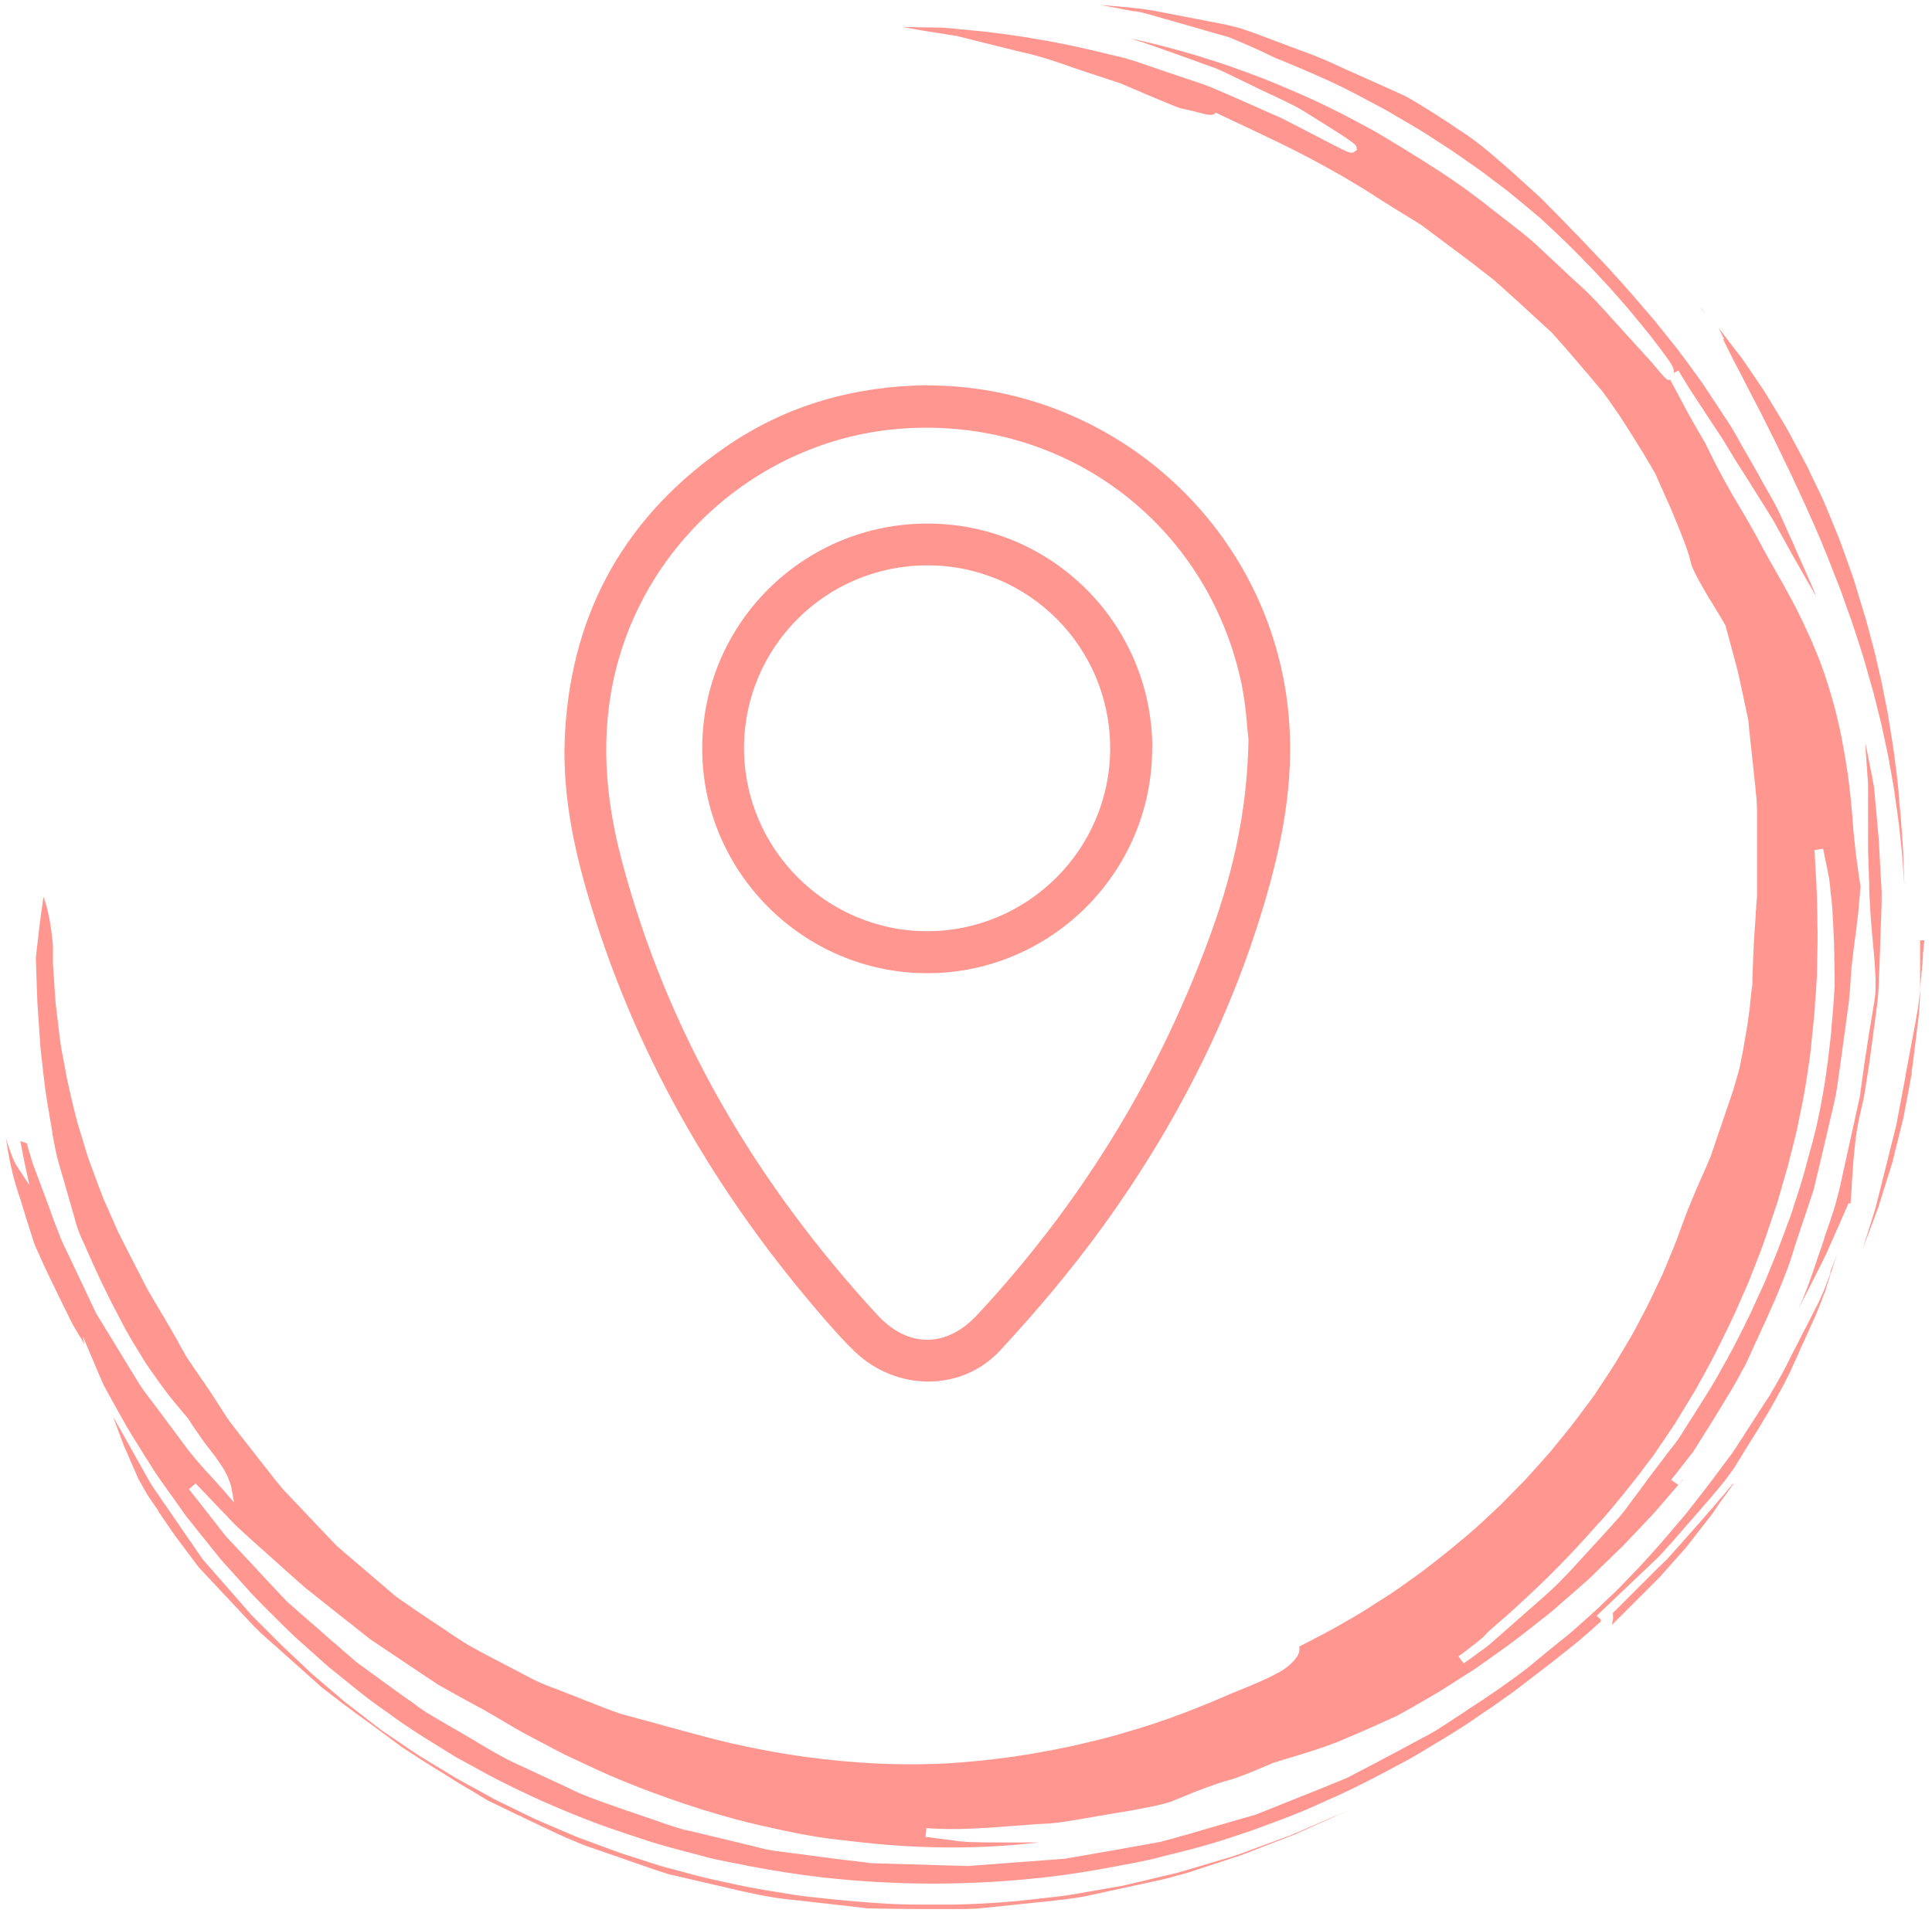
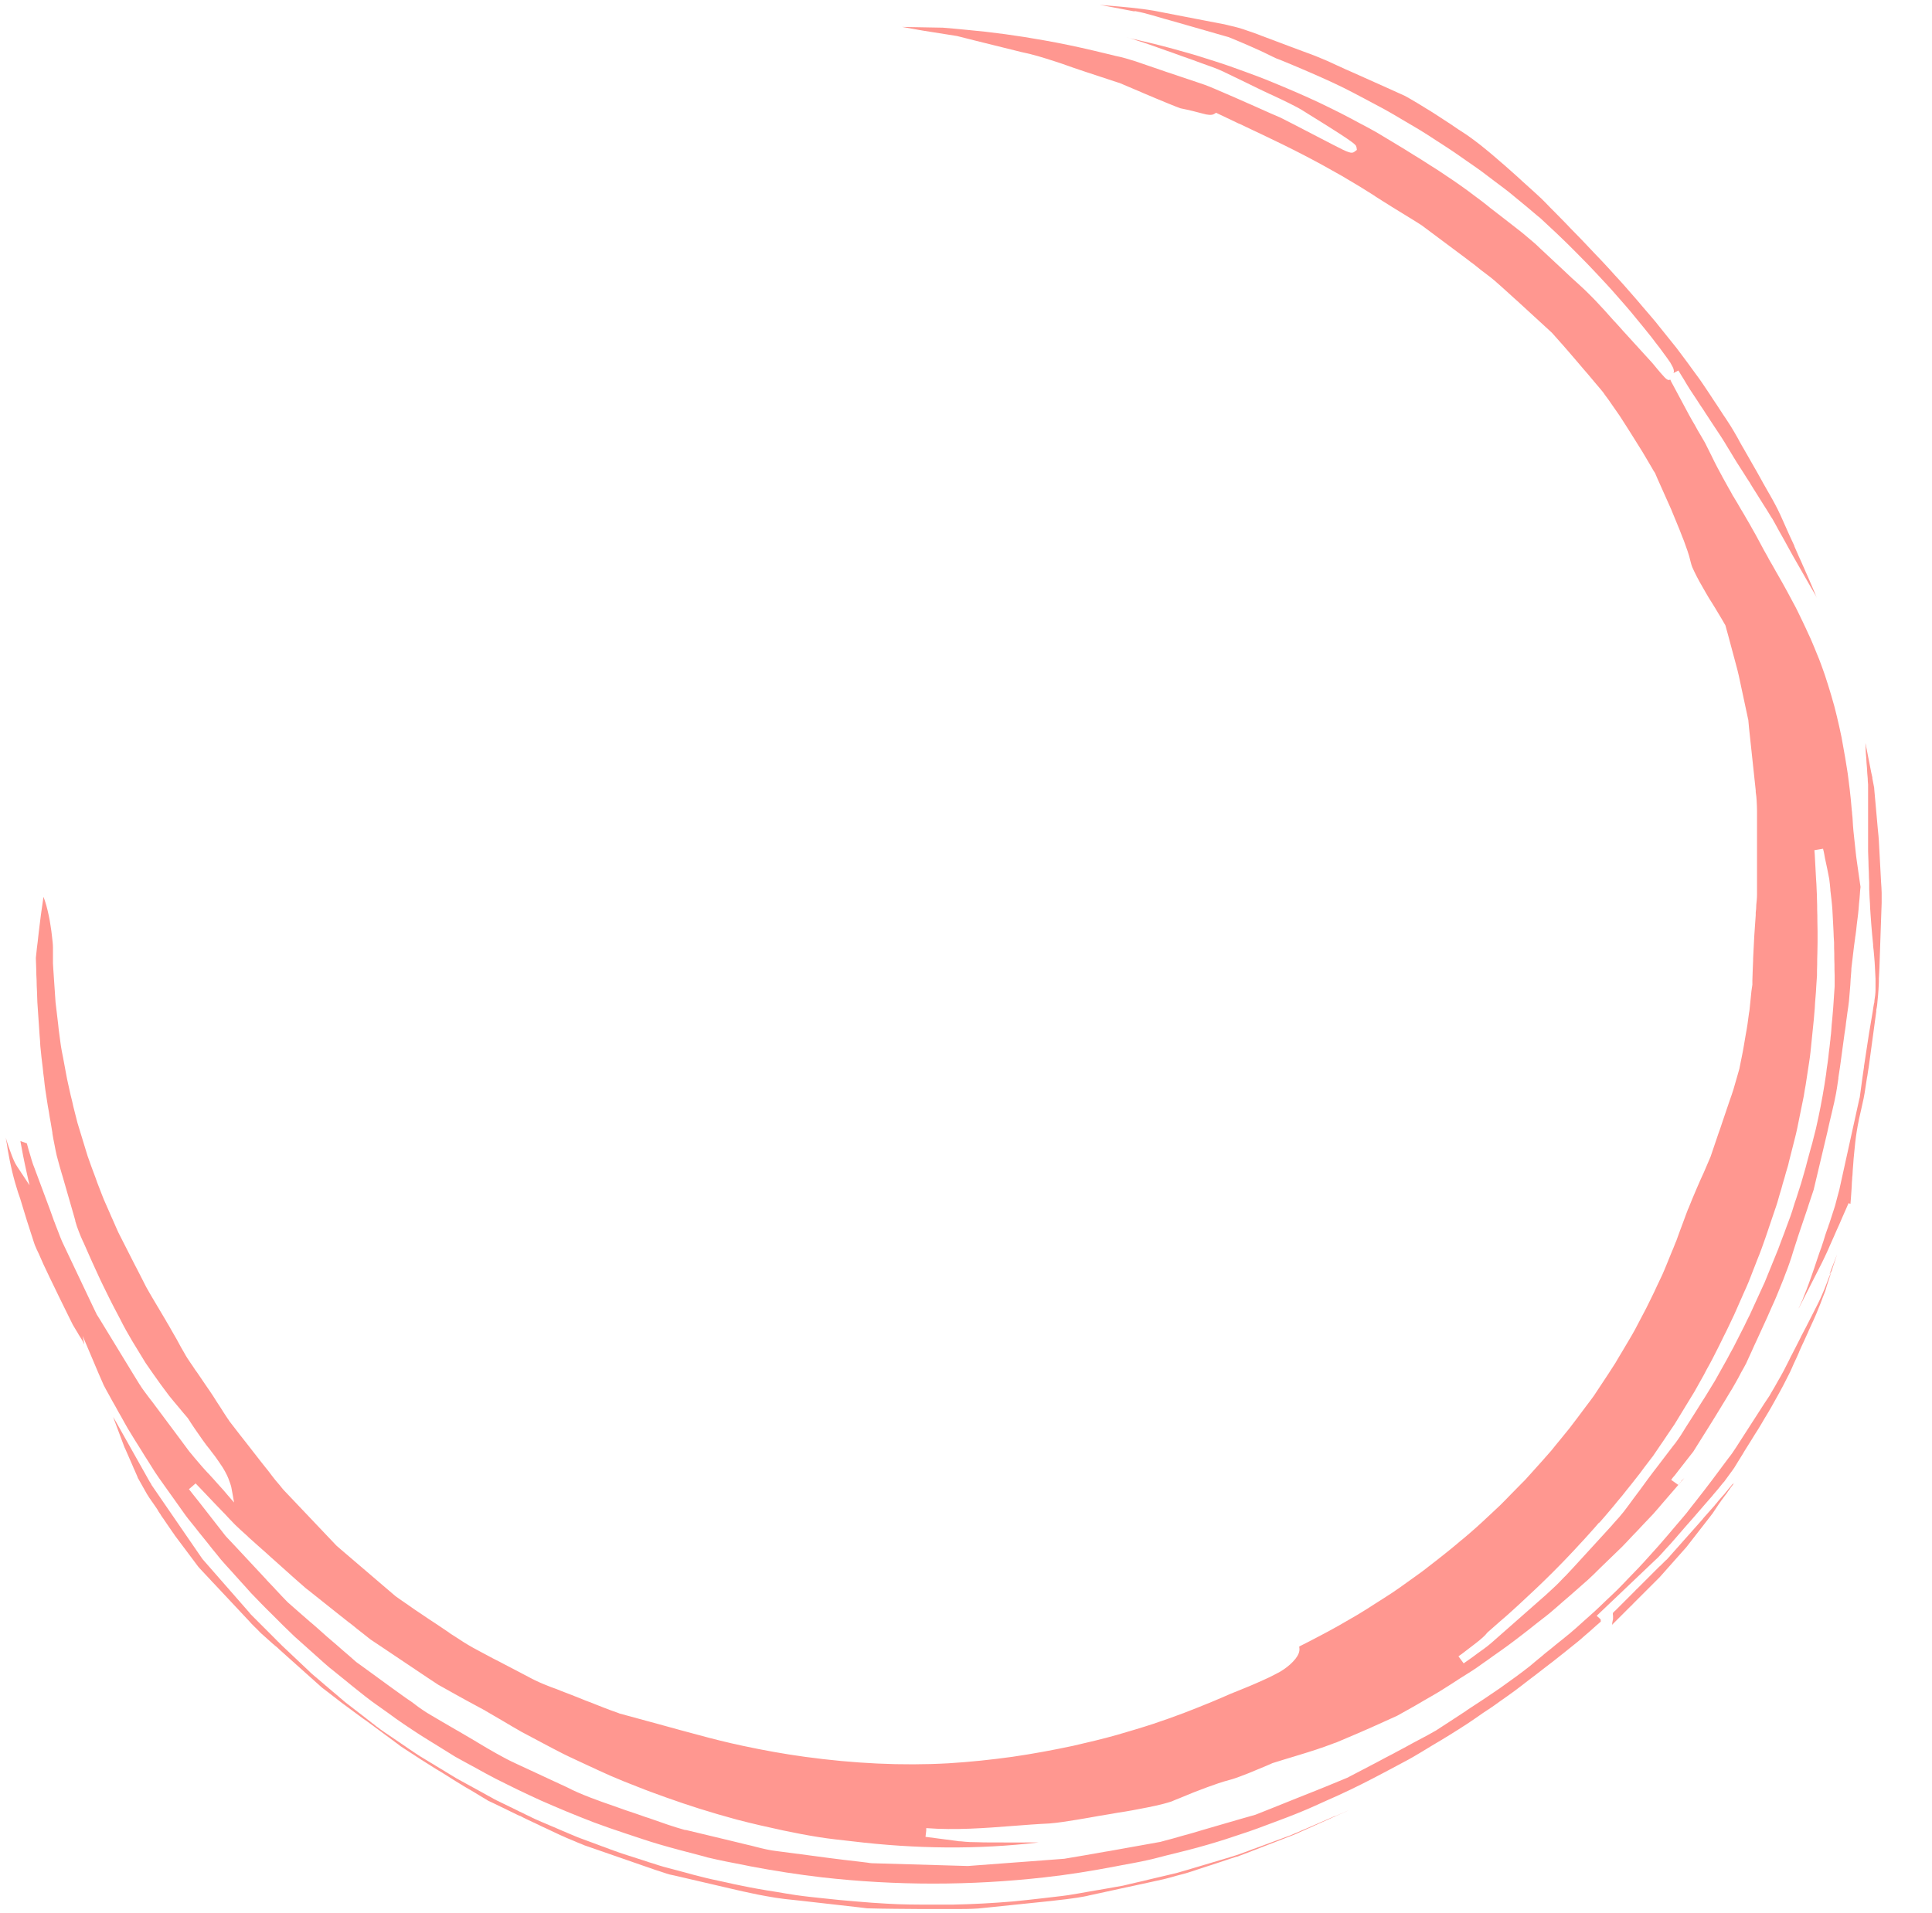
<svg xmlns="http://www.w3.org/2000/svg" id="Capa_4" viewBox="0 0 104 103">
  <defs>
    <style>.cls-1{fill:#ff9790;}</style>
  </defs>
  <g>
    <path class="cls-1" d="m98.6,68.43s-.02.06-.04.09c-.02.05-.04.09-.06.14-.05.12-.1.24-.14.36-.01.03-.02.05-.03.08-.07.19-.15.39-.24.59-.07.16-.14.33-.22.48l-.05.1-.3.59-.3.59-.2.38c-.04.07-.07.13-.1.2-.1.2-.2.39-.3.59-.05.1-.11.21-.16.31-.05.09-.1.19-.14.28-.1.19-.2.39-.3.59-.1.2-.22.39-.33.59-.11.2-.22.39-.34.59-.03.05-.06.11-.09.16l-.28.42-.38.59-.38.59-.38.59-.38.59-.22.33c-.06.09-.13.17-.19.25-.15.2-.29.39-.44.59-.15.2-.29.39-.44.59-.15.2-.3.39-.45.59-.15.2-.31.39-.46.59-.16.19-.31.4-.46.59-.16.2-.33.39-.5.59-.17.2-.33.39-.5.59-.17.2-.34.39-.51.59-.18.2-.35.39-.53.59-.18.2-.36.4-.54.59-.19.2-.38.39-.57.59s-.38.4-.57.59c-.2.2-.41.39-.62.59-.21.2-.41.4-.62.59-.22.2-.44.39-.66.59-.22.2-.44.4-.67.59-.24.2-.48.39-.73.59-.19.16-.39.32-.58.47-.05.04-.1.08-.14.12-.13.11-.26.21-.39.32-.11.09-.21.18-.32.27-.25.2-.51.39-.78.59-.27.2-.55.39-.82.59-.29.2-.58.39-.87.59-.3.2-.6.39-.9.59-.03.02-.06.04-.08.06-.27.18-.54.35-.81.53-.27.17-.53.35-.8.52-.04.02-.08.04-.11.06-.36.21-.72.39-1.09.59-.33.18-.67.37-1,.54-.03.02-.06.03-.09.05-.3.15-.59.31-.89.47l-.23.12-1.13.59-.23.12-1.14.47-.52.21-.93.37-1.47.59-.88.35-.81.23-2.03.59-.57.17c-.19.05-.39.11-.58.16-.31.09-.62.18-.94.26-.06.02-.12.03-.18.05l-2.79.5c-.06.01-.12.02-.19.03-.73.13-1.47.26-2.2.38l-1.98.15-.81.06-2.4.18-5.17-.15c-.08,0-.15-.02-.23-.03-.16-.02-.32-.04-.49-.06-.52-.06-1.05-.12-1.57-.19-.38-.05-.75-.1-1.13-.15l-1.37-.18-.31-.04c-.37-.04-.74-.13-1.1-.22-.19-.05-.38-.1-.57-.14l-.78-.19-2.46-.59h-.05c-.61-.17-1.21-.38-1.8-.59-.1-.04-.2-.07-.3-.1-.37-.13-.74-.26-1.11-.38l-.28-.1-.31-.11c-.44-.15-.89-.31-1.33-.48-.41-.16-.82-.33-1.22-.54l-.11-.05-1.27-.59-1.27-.59-.36-.17c-.27-.13-.53-.28-.79-.42-.34-.19-.68-.39-1.01-.59-.03-.02-.06-.03-.08-.05-.3-.18-.61-.36-.92-.54-.03-.02-.06-.04-.09-.05l-.91-.53-.51-.3c-.16-.09-.31-.19-.46-.29-.15-.1-.3-.21-.44-.32-.12-.09-.24-.18-.37-.26-.03-.02-.07-.05-.1-.07l-.71-.51-.81-.59-.81-.59-.32-.23c-.14-.12-.27-.24-.41-.36-.23-.2-.46-.39-.68-.59-.16-.14-.33-.28-.48-.41-.06-.06-.13-.11-.19-.17-.22-.2-.44-.39-.67-.59-.01-.01-.02-.02-.04-.03l-.63-.55-.58-.51s-.05-.05-.07-.07c-.19-.2-.38-.39-.56-.59-.03-.03-.06-.06-.09-.1-.14-.14-.27-.29-.41-.43l-.05-.06-.55-.59-.55-.59-.55-.59-.5-.53-.05-.06-.46-.59-.46-.59-.46-.59-.39-.49-.07-.09-.11-.14.19-.16.17-.15.44.46.56.59.49.51s.05.05.07.07c.18.2.37.39.56.59.21.2.42.4.64.59.03.02.05.05.08.08.19.17.38.34.57.51.22.19.44.39.66.59.09.08.18.16.27.24.13.12.26.23.39.35.22.2.44.39.66.59.19.16.37.33.56.49l.12.09.74.59.74.59.72.57s.01,0,.02.01c.14.11.28.22.41.33.11.09.22.17.32.25.13.1.26.21.39.31l.42.28.88.59.88.59.88.59.59.39c.11.06.23.13.34.19.35.2.7.39,1.06.59.03.02.06.03.09.05.33.18.65.35.98.53.02,0,.04.02.05.03.32.19.64.37.96.56.34.2.67.4,1.01.59.37.2.74.39,1.11.59.38.2.75.4,1.13.59.42.21.83.39,1.25.59.43.2.86.4,1.29.59.48.21.96.4,1.45.59.52.21,1.05.4,1.58.59.58.21,1.16.4,1.75.59.67.21,1.35.41,2.02.59.84.22,1.68.41,2.52.59.62.13,1.24.25,1.87.35.61.1,1.22.16,1.83.23,3.4.41,6.76.45,10.04.06-.87.01-1.75,0-2.66,0-.2,0-.39,0-.57-.01-.32,0-.64-.01-.97-.05-.07,0-.14,0-.21-.02l-1.69-.22.04-.34v-.13c1.57.12,3.16,0,4.69-.12.65-.05,1.29-.1,1.94-.13.49-.04.98-.12,1.47-.2.22-.04.44-.07.65-.11.39-.07.78-.14,1.17-.2.25-.05.52-.09.78-.13.25-.04.51-.09.77-.14.58-.11,1.16-.22,1.72-.4.16-.07.29-.12.44-.18.52-.22,1.02-.42,1.49-.59.41-.15.81-.29,1.19-.39.2-.05.39-.12.58-.19.32-.12.63-.24.95-.38.16-.07.32-.13.48-.2.11-.05.22-.09.32-.14.41-.13.81-.25,1.21-.37.08-.03.17-.05.26-.08.59-.18,1.19-.37,1.76-.59.07-.03.14-.05.2-.07.43-.18.82-.35,1.2-.51.47-.2.91-.4,1.33-.59.26-.12.51-.23.75-.34.14-.08.28-.16.43-.24.35-.19.69-.39,1.03-.59.33-.19.67-.38,1-.59.31-.19.61-.39.92-.59.31-.2.62-.38.92-.59.13-.09.25-.18.38-.27.15-.1.3-.21.45-.32.28-.19.55-.39.83-.59.26-.19.52-.39.78-.59.25-.19.5-.39.75-.59.25-.2.5-.38.75-.59.23-.19.45-.39.68-.59.23-.19.45-.39.68-.59.22-.2.45-.39.67-.59.21-.19.41-.39.61-.59s.41-.39.61-.59c.2-.2.41-.39.61-.59.19-.19.37-.39.56-.59.19-.19.37-.39.56-.59.18-.2.38-.39.56-.59.17-.19.34-.39.51-.59s.34-.39.51-.59c.17-.2.34-.39.51-.59.05-.06.1-.11.15-.17-.05.05-.11.1-.16.15v.02s-.17.2-.17.2l-.28-.2-.1-.07c.06-.09.13-.18.2-.25l.2-.26.46-.59.33-.42.1-.16.37-.59.37-.59.15-.24c.07-.11.14-.23.21-.34.12-.2.24-.39.36-.59,0,0,0,0,0,0,.12-.19.23-.38.35-.58.12-.19.24-.39.35-.59.11-.19.22-.39.32-.59.09-.16.19-.33.27-.49l.04-.09.27-.59.13-.29c.05-.1.09-.2.14-.3.09-.2.18-.39.27-.59.09-.19.18-.39.27-.59.09-.2.17-.39.26-.59.09-.2.18-.39.26-.59.08-.19.16-.39.24-.59.08-.19.16-.39.23-.59.08-.19.15-.39.22-.59.07-.19.13-.39.19-.59s.13-.39.19-.59c.02-.06.04-.11.05-.16l.14-.42.2-.59.2-.59.05-.16.14-.42.14-.42.04-.17.14-.59.14-.59.14-.59.14-.59.14-.59.1-.45.03-.13.14-.59.04-.18c.04-.13.06-.27.09-.4.04-.19.08-.39.11-.59.03-.18.05-.35.08-.53v-.05s.09-.59.09-.59l.08-.59.08-.59.08-.59.04-.26c.02-.11.03-.22.04-.32.03-.19.05-.39.08-.59.03-.2.06-.39.08-.59.02-.19.03-.39.05-.59.02-.19.03-.39.04-.59.01-.19.04-.39.04-.58,0,0,0,0,0,0,.02-.2.05-.39.07-.59s.05-.4.07-.59c.02-.15.04-.3.06-.44,0-.05.01-.09.02-.14.03-.2.05-.39.07-.59.02-.19.05-.38.07-.56.02-.19.04-.38.05-.56.02-.19.04-.38.05-.56,0-.11.02-.22.03-.33,0-.01,0-.03,0-.04-.01-.07-.02-.13-.03-.2-.03-.19-.05-.38-.08-.56-.03-.19-.05-.38-.08-.56-.03-.19-.05-.38-.07-.56-.02-.19-.04-.38-.06-.56-.02-.19-.04-.38-.06-.56-.02-.2-.03-.38-.04-.56,0-.12-.02-.24-.03-.35,0-.07-.01-.14-.02-.21-.02-.19-.03-.38-.05-.56-.02-.19-.04-.38-.06-.56-.02-.19-.05-.38-.07-.56-.02-.19-.05-.38-.08-.56-.03-.19-.06-.38-.09-.56-.03-.19-.07-.38-.1-.56-.03-.19-.07-.38-.1-.56-.04-.19-.08-.38-.12-.56-.04-.19-.09-.38-.13-.56-.05-.19-.09-.38-.14-.56-.05-.19-.11-.38-.16-.56-.06-.19-.11-.38-.17-.56-.06-.19-.12-.38-.18-.56-.07-.19-.13-.38-.2-.56-.07-.19-.14-.38-.22-.56-.08-.19-.15-.38-.23-.56-.08-.19-.16-.38-.25-.56-.09-.19-.17-.38-.26-.56-.09-.19-.18-.38-.27-.56-.09-.19-.19-.38-.29-.56-.1-.19-.2-.38-.3-.56-.09-.16-.18-.33-.27-.49-.01-.02-.03-.05-.04-.07-.11-.19-.22-.38-.32-.56-.1-.19-.21-.37-.32-.56-.1-.19-.2-.37-.31-.56-.03-.06-.06-.11-.09-.17-.07-.13-.14-.26-.21-.39-.1-.19-.2-.37-.31-.56-.1-.19-.21-.37-.32-.56-.1-.18-.22-.38-.33-.56-.11-.19-.21-.37-.33-.56-.02-.04-.04-.08-.07-.11-.08-.15-.16-.3-.25-.45-.1-.19-.21-.37-.31-.56-.1-.19-.2-.37-.3-.56-.1-.18-.19-.38-.28-.56-.09-.19-.19-.37-.28-.56-.03-.06-.06-.12-.09-.18-.07-.12-.15-.26-.22-.38-.11-.18-.22-.37-.32-.56-.11-.19-.22-.37-.32-.56-.1-.18-.2-.38-.3-.56-.1-.18-.2-.37-.3-.56-.1-.19-.2-.37-.3-.56-.04-.07-.08-.14-.11-.22-.12.06-.2.01-.51-.35-.11-.12-.24-.29-.41-.49l-.06-.07-.51-.56-.51-.56-.51-.56-.02-.02c-.14-.16-.28-.32-.44-.49-.02-.02-.03-.04-.05-.05-.16-.18-.33-.37-.5-.56-.17-.18-.34-.37-.52-.56-.18-.18-.36-.37-.56-.56-.19-.18-.4-.37-.61-.56-.03-.02-.05-.05-.08-.07l-.52-.49-.6-.56-.6-.56-.21-.2c-.13-.12-.28-.24-.42-.36-.22-.19-.45-.38-.69-.56-.12-.09-.24-.19-.36-.28-.12-.09-.24-.19-.36-.28-.19-.15-.38-.29-.57-.44-.05-.04-.11-.08-.15-.12-.23-.19-.48-.38-.73-.56-.25-.19-.5-.38-.76-.56-.27-.19-.54-.38-.82-.56-.28-.19-.56-.38-.86-.56-.29-.19-.59-.38-.89-.56-.3-.19-.61-.38-.91-.56-.31-.19-.61-.37-.93-.56-.08-.05-.16-.09-.24-.14-.26-.15-.52-.28-.78-.42-.35-.19-.71-.38-1.06-.56-.38-.19-.76-.38-1.14-.56-.41-.19-.82-.38-1.24-.56-.44-.19-.89-.38-1.33-.56-.48-.2-.97-.38-1.46-.56-.54-.2-1.08-.39-1.62-.56-.61-.2-1.23-.39-1.86-.56-.73-.21-1.46-.39-2.2-.56-.26-.06-.51-.12-.76-.18l.29.07c.11.03.22.07.33.11.55.17,1.1.37,1.63.56.06.02.12.04.18.06.41.15.82.3,1.23.44.06.02.11.04.16.06.15.05.29.11.44.16.35.12.71.25,1.05.41.01,0,.03.01.04.02l1.14.55.41.2c.26.13.51.25.77.37.09.04.18.09.26.12.32.15.62.29.92.44.29.14.57.29.82.45.07.04.12.08.19.12.35.22.64.4.9.56.37.23.66.42.88.56.55.36.71.49.77.56,0,0,.02.02.02.02l.04.1.02.14-.13.1c-.15.11-.28.08-1.16-.38-.23-.12-.49-.25-.83-.43-.08-.04-.17-.09-.25-.13-.33-.17-.69-.36-1.08-.56-.22-.11-.43-.22-.67-.34-.16-.07-.33-.14-.51-.22-.33-.15-.67-.3-1.03-.46-.08-.03-.15-.07-.23-.1-.42-.19-.84-.37-1.28-.56-.33-.14-.66-.29-1.01-.42l-.41-.14-1.67-.56-.29-.1c-.24-.08-.48-.16-.73-.25-.21-.07-.43-.15-.64-.22-.35-.11-.71-.22-1.07-.29-.38-.1-.77-.18-1.16-.28-.89-.21-1.79-.4-2.7-.56-1.39-.25-2.78-.44-4.12-.56-.44-.04-.89-.09-1.32-.12-.63-.01-1.45-.03-2.19-.04.26.05.56.1.9.16.08.01.15.03.23.04l1.83.29.95.24,2.26.56.24.06c.61.12,1.21.31,1.8.5.22.07.43.14.65.22l.34.12.68.23,1.7.56.13.04.99.42c.08.03.15.06.23.1.52.22.97.41,1.34.56.29.12.54.22.71.28.5.1.92.21,1.18.28,0,0,0,0,0,0,.31.09.5.1.63.03l.05-.03.06-.04.08.04,1.03.49c.05.03.1.05.16.07.4.19.79.38,1.18.56.39.19.77.37,1.16.56.37.18.74.37,1.11.56.35.18.7.37,1.05.56.33.18.66.37,1,.56.31.18.62.37.94.56.2.12.4.25.61.38.09.06.2.12.29.19.29.18.58.37.89.56.29.18.6.37.91.56.23.14.44.27.67.42l.2.15.75.56.75.56.75.56.18.14c.19.13.37.29.55.43.24.19.49.36.72.56.21.18.42.37.63.56.14.13.29.26.43.39l.19.17.61.56.61.56.61.56.03.03.47.53.1.11c.14.16.26.3.39.45.16.19.33.38.48.56.16.19.32.38.48.56.16.19.32.38.47.56.12.14.25.29.36.43.03.04.06.09.09.13.14.18.27.37.4.56.13.19.26.37.39.56.12.19.24.38.36.56.06.1.13.2.19.3.06.09.11.18.17.27.1.16.2.32.3.48l.05.08.15.24c.07.11.13.22.19.32.11.19.22.37.33.56.05.1.11.19.17.28l.12.28.25.56.25.56.25.56.04.1.19.46.23.56.05.13c.06.15.11.29.17.43.07.19.14.38.2.56.06.18.12.37.16.56.01.05.03.1.04.15.03.11.09.25.17.41.08.17.18.36.29.56.1.18.21.37.32.56.11.19.22.38.34.56.04.07.09.14.13.21.07.12.14.24.21.35.13.21.24.4.33.56.02.03.04.06.05.09.05.16.08.32.13.47.05.19.1.38.15.56s.1.37.15.56c.05.19.1.37.15.56.05.19.1.37.14.56.04.19.08.38.12.56.04.19.08.38.12.56.04.19.08.37.12.56.04.19.08.37.12.56,0,.04.02.08.03.13l.04.44.06.56.06.56.06.56.06.56.06.56.06.56v.08c.03.17.04.33.05.48.01.2.02.39.02.56,0,.09,0,.19,0,.28v.28s0,.56,0,.56v.56s0,.56,0,.56v.11s0,.45,0,.45v.05c0,.17,0,.34,0,.51,0,.06,0,.13,0,.19,0,.12,0,.25,0,.37,0,.19,0,.37,0,.56,0,.19-.02.38-.04.56,0,.14-.01.28-.03.42,0,.05,0,.09,0,.14-.01.19-.03.38-.04.56-.01.19-.03.4-.04.59-.01.2-.02.39-.03.59-.01.2-.02.39-.03.59,0,.04,0,.08,0,.11l-.02.47-.02.59v.24s-.05.34-.05.34l-.06.59-.04.39c0,.06-.02.13-.03.2-.03.19-.05.39-.08.59-.03.19-.06.39-.1.59-.03.19-.07.39-.1.59-.03.19-.07.39-.11.59-.04.19-.08.39-.12.59,0,.03-.01.06-.02.09-.04.17-.1.33-.14.49-.06.2-.11.39-.17.59-.06.2-.13.39-.2.59-.06.17-.11.33-.17.5-.01.03-.02.06-.03.09-.07.2-.13.39-.2.59-.03.1-.07.2-.1.3l-.1.28-.2.59-.2.59-.03.09c-.07.17-.14.33-.21.49-.05.11-.1.23-.15.35-.04.08-.07.16-.11.24-.06.14-.13.28-.19.43-.02.05-.05.11-.07.16-.08.19-.16.38-.25.59-.06.14-.11.28-.17.42-.02.05-.04.11-.07.16-.07.19-.15.39-.22.59-.07.19-.14.38-.22.59-.06.16-.11.31-.17.47-.01.04-.03.08-.05.12-.07.2-.16.39-.24.59s-.16.39-.24.59c-.08.2-.16.39-.25.59-.09.2-.19.39-.28.59-.09.2-.18.39-.28.59-.1.2-.19.39-.29.59-.1.2-.21.39-.31.59-.1.2-.21.39-.31.59-.11.2-.22.39-.34.59-.11.2-.24.39-.35.59-.12.19-.23.39-.35.59-.12.2-.26.39-.38.59-.13.2-.26.39-.39.59-.13.19-.26.39-.39.59-.14.2-.29.39-.44.59s-.29.39-.44.59c-.15.2-.3.39-.45.59-.16.2-.32.39-.48.59-.16.19-.32.39-.48.59-.17.2-.35.39-.52.59-.18.2-.35.39-.53.59-.12.13-.24.27-.37.41-.06.06-.12.12-.18.18-.19.2-.39.39-.58.59-.19.19-.38.4-.58.59-.21.2-.42.39-.63.59-.21.2-.42.39-.64.59-.22.2-.45.39-.68.59-.05.04-.1.08-.15.12-.18.15-.36.31-.55.46-.24.2-.49.39-.74.59-.25.2-.51.39-.76.59-.27.2-.54.39-.82.59-.28.2-.55.4-.84.59-.3.2-.61.39-.92.59-.31.2-.62.4-.94.59-.34.2-.68.39-1.02.59-.36.2-.72.4-1.09.59-.34.18-.69.36-1.03.53,0,.02,0,.04,0,.05.03.15,0,.35-.19.59,0,.01-.01.02-.03.04-.15.19-.36.38-.61.55-.13.09-.28.18-.43.25-.22.12-.45.23-.68.33-.5.23-.99.43-1.39.59-.13.05-.25.1-.35.14-.35.16-.7.3-1.05.45-.49.2-.98.4-1.48.59-.55.21-1.1.4-1.66.59-.64.21-1.29.4-1.94.59-.78.22-1.58.41-2.37.59-1.08.23-2.16.43-3.26.59-1.15.16-2.3.28-3.45.35-2.52.14-5.1.01-7.73-.35-1.1-.15-2.21-.35-3.33-.59-.8-.17-1.61-.37-2.41-.59-.32-.09-.64-.17-.97-.26l-1.2-.33-2.06-.56s-.05-.02-.07-.03c-.53-.18-1.04-.39-1.55-.59-.13-.05-.28-.1-.41-.16-.37-.15-.73-.29-1.1-.43,0,0,0,0,0,0-.19-.08-.37-.15-.55-.21-.29-.11-.58-.23-.87-.37-.05-.03-.11-.05-.16-.08l-.97-.51-.52-.27c-.2-.11-.4-.21-.6-.31-.09-.05-.19-.1-.28-.15-.27-.14-.54-.29-.82-.44-.32-.18-.64-.38-.95-.59-.12-.08-.25-.15-.36-.24l-.52-.35-.24-.16c-.22-.14-.42-.28-.63-.42-.29-.19-.58-.39-.86-.59-.2-.14-.4-.27-.59-.41l-.2-.17-.69-.59-.69-.59-.69-.59-.69-.59-.23-.2-.37-.39-.56-.59-.56-.59-.56-.59-.56-.59-.2-.21c-.11-.11-.2-.25-.31-.37-.12-.14-.24-.28-.35-.43-.04-.05-.08-.1-.12-.16-.08-.1-.15-.2-.23-.29-.08-.1-.15-.19-.23-.29-.15-.2-.31-.39-.46-.59-.07-.09-.14-.18-.21-.27-.08-.11-.17-.21-.25-.32-.15-.19-.31-.39-.46-.59-.11-.15-.23-.29-.34-.44-.03-.05-.06-.1-.1-.15-.13-.2-.26-.39-.38-.59-.13-.19-.26-.4-.38-.59-.13-.2-.26-.39-.4-.59-.13-.2-.27-.39-.4-.59-.03-.04-.06-.09-.09-.13-.09-.11-.16-.24-.24-.35-.02-.03-.05-.07-.07-.1-.13-.19-.26-.38-.37-.59-.11-.19-.23-.39-.33-.59-.02-.04-.04-.07-.06-.11-.09-.16-.18-.32-.27-.47-.09-.17-.19-.33-.29-.5-.02-.03-.03-.06-.05-.09-.12-.2-.23-.39-.35-.59,0-.02-.02-.03-.03-.05-.11-.18-.21-.36-.32-.54-.11-.19-.23-.39-.34-.59-.1-.19-.2-.39-.3-.59-.06-.13-.14-.26-.2-.39-.04-.06-.06-.13-.1-.19-.1-.19-.2-.39-.3-.59-.1-.19-.2-.39-.3-.59-.1-.2-.2-.39-.3-.59-.09-.19-.17-.39-.26-.59-.09-.19-.17-.39-.26-.59-.08-.2-.18-.39-.26-.59-.08-.19-.15-.39-.23-.59-.08-.19-.15-.39-.22-.59-.07-.2-.15-.39-.22-.59-.07-.2-.14-.39-.21-.59-.06-.19-.12-.39-.18-.59-.06-.19-.12-.39-.18-.59-.06-.2-.12-.39-.18-.59-.05-.19-.1-.39-.15-.59-.05-.19-.1-.39-.14-.59-.05-.2-.1-.39-.14-.59-.04-.2-.09-.39-.13-.59-.04-.19-.07-.39-.11-.59s-.07-.39-.11-.59-.08-.39-.11-.59c-.03-.19-.05-.39-.08-.59-.03-.19-.05-.39-.07-.59-.02-.2-.05-.39-.07-.59-.02-.2-.05-.39-.07-.59-.02-.19-.02-.39-.04-.59-.01-.19-.03-.39-.04-.59-.01-.2-.03-.39-.04-.59,0-.11-.02-.22-.02-.33v-.02c0-.08,0-.16,0-.24,0-.2,0-.39,0-.59,0-.2-.03-.39-.05-.59-.02-.21-.05-.4-.08-.59-.03-.2-.06-.39-.1-.56-.04-.18-.08-.36-.12-.5,0-.03-.02-.04-.02-.07-.05-.16-.09-.3-.14-.42,0,0,0,0,0,0-.02.14-.04.28-.06.42-.03.18-.05.37-.08.56-.02.18-.05.37-.07.56-.02.19-.05.38-.07.59-.02.19-.04.38-.07.59-.02.18-.04.36-.06.56,0,0,0,.02,0,.03,0,.2.02.39.02.59,0,.2.01.39.02.59,0,.2.01.39.02.59s.01.39.02.59c.01.2.03.39.04.59.01.2.03.39.04.59.01.2.03.39.04.59.02.19.03.39.04.59.02.2.04.39.06.59.02.2.05.39.07.59.02.2.04.39.07.59.02.19.04.39.07.59.03.2.06.39.09.59.03.2.06.39.1.59.03.2.06.39.1.59.03.18.06.37.09.54,0,.01,0,.03,0,.04.03.2.07.39.11.59.04.19.07.39.12.59.05.19.11.39.16.59.04.13.07.25.11.38l.06.2.17.59.17.59.17.59.16.56s0,.02,0,.03c.05.19.12.39.2.59.06.16.13.33.21.5l.04.08.26.59.2.45s.04.09.06.13c.09.2.18.39.27.59.09.2.18.39.28.59.1.2.19.39.29.59.05.1.1.2.15.3.05.1.1.19.15.29.1.2.21.39.31.59.1.2.2.39.31.59.11.2.23.39.34.59.12.2.24.39.36.59.12.19.24.4.36.59.13.2.28.39.41.59.14.2.28.39.42.59.15.2.29.39.44.59.16.2.32.39.49.59.16.19.31.38.47.56,0,0,.01.02.02.02.06.09.12.17.17.26.03.04.05.08.08.12.04.07.1.14.14.21.13.19.26.38.41.59.14.2.29.4.45.59,0,0,0,.01.01.02.16.2.3.39.42.57.15.21.27.4.37.59.12.22.19.41.25.59.02.07.05.14.06.2l.07.38.08.45-.39-.45-.16-.19c-.12-.13-.24-.27-.36-.4-.12-.14-.25-.28-.37-.41-.05-.06-.1-.11-.16-.17-.18-.19-.35-.39-.52-.59-.12-.14-.24-.28-.36-.43-.04-.05-.09-.1-.13-.16-.01-.01-.02-.03-.03-.04l-.4-.54-.44-.59-.44-.59-.44-.59-.03-.04c-.1-.14-.21-.28-.32-.42-.03-.04-.06-.08-.09-.12-.14-.19-.29-.38-.42-.59-.01-.02-.03-.04-.04-.06l-.32-.52-.36-.59-.36-.59-.36-.59-.36-.59-.36-.59-.17-.27-.15-.31-.28-.59-.28-.59-.28-.59-.28-.59-.28-.59-.28-.59-.05-.11c-.07-.16-.13-.32-.19-.48-.05-.14-.11-.27-.16-.41-.02-.06-.04-.12-.07-.18-.04-.1-.07-.21-.11-.31l-.1-.28-.22-.59-.22-.59-.22-.59-.22-.59-.04-.1c-.06-.16-.1-.33-.15-.49-.06-.2-.12-.39-.17-.59,0-.02-.01-.04-.02-.06l-.34-.12c0,.05.02.12.03.18.03.18.07.37.11.59.03.13.05.26.08.39l.04.19.13.59.1.44-.29-.44-.39-.59h0c-.1-.15-.19-.35-.28-.59-.07-.18-.14-.38-.21-.59-.04-.12-.08-.24-.11-.36.02.12.04.24.06.36.03.2.06.39.1.59.04.2.07.39.12.59.04.2.09.39.14.59.05.2.11.39.17.59.05.16.09.31.15.46.01.04.03.08.04.12.06.19.12.39.18.59.06.2.12.39.18.59.06.19.13.39.19.59.06.19.13.39.19.59.02.05.03.09.05.14.06.15.13.3.2.44.09.2.17.39.26.59.09.2.19.39.28.59.04.08.07.16.11.23l.17.35.14.29.14.29.29.59.29.59.16.32c.05.09.11.18.16.27.06.09.11.18.16.27.06.1.13.2.19.3,0,0,0,.01.01.02.03.07.07.14.1.2l-.04-.2-.05-.26.11.26.25.59.25.59.25.59.25.57s0,0,0,.01c.1.2.21.39.32.59.1.2.22.39.33.59s.21.39.33.59c.11.19.21.39.33.59.12.2.24.39.36.59.12.2.25.39.37.59.12.2.24.39.37.59s.24.39.37.59c.13.2.27.39.41.59.14.2.28.39.42.59.14.2.28.39.42.59.14.19.27.39.42.59.08.11.17.22.26.33.07.09.14.17.21.26.15.2.31.39.47.59.16.19.31.39.47.59.16.19.32.39.48.59.17.2.35.39.53.59s.35.39.53.59c.18.19.35.39.53.59.19.2.38.39.57.59.19.2.39.39.59.59.2.2.39.39.59.59.2.2.41.39.61.59.22.2.44.39.66.59.22.2.44.39.66.59.17.15.34.31.51.45.05.05.11.09.16.13.24.2.49.39.73.59.24.2.48.39.73.59.25.2.5.4.76.59.27.2.56.39.83.59s.55.4.83.59c.29.2.59.39.89.59.31.2.63.39.95.59.32.19.63.4.95.59.35.2.72.39,1.08.59.36.2.72.4,1.09.59.39.2.79.39,1.19.59.42.2.84.4,1.26.59.46.2.92.4,1.38.59.49.2.98.4,1.48.59.56.21,1.12.4,1.69.59.61.2,1.21.41,1.83.59.72.21,1.45.4,2.18.59.13.03.26.07.4.11.67.16,1.35.29,2.03.42.1.02.19.04.29.06,1.27.24,2.55.44,3.84.59,3.97.45,8,.45,11.98,0,1.28-.14,2.56-.35,3.82-.59.1-.02.21-.04.31-.06.48-.09.95-.17,1.43-.28.34-.07.67-.17,1-.25.75-.18,1.51-.37,2.26-.59.62-.18,1.24-.38,1.85-.59.55-.18,1.09-.38,1.64-.59.51-.19,1.02-.38,1.52-.59.45-.18.89-.39,1.34-.59.43-.19.86-.38,1.29-.59.4-.19.79-.39,1.18-.59.37-.19.74-.39,1.12-.59.36-.2.73-.38,1.09-.59.33-.19.65-.39.98-.59s.65-.38.98-.59c.31-.19.62-.39.93-.59.29-.19.57-.39.86-.59.29-.19.58-.38.86-.59.28-.19.55-.39.83-.59.26-.19.51-.39.77-.59.26-.19.51-.39.77-.59.12-.09.23-.18.35-.27.12-.09.24-.18.36-.28.02-.01.04-.03.05-.04.25-.19.49-.39.74-.59.24-.19.48-.38.71-.59.23-.19.45-.39.67-.59.08-.07.16-.13.23-.2,0-.07,0-.12-.03-.14l-.19-.17.07-.07.62-.59.62-.59.62-.59.62-.59.62-.59.14-.13c.14-.15.28-.3.41-.45.18-.19.36-.39.53-.59.17-.2.34-.39.51-.59.15-.17.3-.34.45-.51.02-.02.04-.05.06-.07.17-.2.34-.39.51-.59.11-.13.23-.26.34-.39.06-.06.11-.13.16-.19.17-.19.33-.39.49-.59.03-.04.06-.07.09-.1.12-.16.23-.32.35-.48.07-.09.13-.18.2-.28l.19-.31.26-.42c.03-.06.07-.11.1-.17.12-.19.24-.39.37-.59.12-.2.24-.39.37-.59.12-.19.23-.39.35-.59s.24-.39.35-.59c.11-.19.22-.39.33-.59.11-.19.21-.39.32-.59.1-.19.2-.39.3-.59.1-.19.18-.39.27-.59.09-.2.19-.39.27-.59,0,0,0,0,0-.01.08-.19.17-.38.26-.57.06-.14.13-.28.19-.42.03-.05.05-.11.07-.16.09-.19.18-.39.27-.59.09-.19.17-.39.25-.59.08-.19.16-.39.23-.59.04-.11.09-.22.13-.33.03-.09.06-.17.08-.26.02-.06.04-.13.06-.19.04-.13.09-.26.13-.4.06-.2.13-.39.19-.59.06-.19.13-.38.19-.57l-.22.57-.19.49Zm-12.51,13.56c.17-.2.35-.39.51-.59.17-.2.33-.39.49-.59.17-.2.33-.39.48-.59.16-.2.32-.39.47-.59.16-.2.31-.39.45-.59.15-.2.31-.4.45-.59,0,0,.01-.02.02-.02.13-.18.25-.38.38-.56.13-.19.27-.39.4-.59.13-.2.27-.39.4-.59.12-.19.24-.39.36-.59.12-.19.24-.39.36-.59.12-.2.24-.39.36-.59.11-.19.22-.39.33-.59.11-.19.22-.39.32-.59.11-.2.22-.39.32-.59.1-.19.2-.39.3-.59.1-.19.19-.39.29-.59.1-.2.2-.39.29-.59.09-.2.19-.39.28-.59.09-.19.17-.39.26-.59.09-.19.17-.39.26-.59s.18-.39.26-.59c.08-.19.15-.39.23-.59.08-.19.15-.39.23-.59.08-.2.16-.39.23-.59.07-.19.14-.39.21-.59.07-.19.13-.39.2-.59s.13-.39.2-.59c.06-.2.14-.39.2-.59.02-.05.03-.11.05-.16.04-.14.08-.28.12-.42.06-.19.12-.39.17-.59.06-.2.12-.39.17-.59.03-.1.06-.2.09-.3.03-.09.05-.19.07-.28.05-.19.1-.39.15-.59.05-.19.1-.39.15-.59.05-.2.1-.39.14-.59.04-.19.08-.39.12-.59.04-.19.08-.39.12-.59.04-.2.08-.39.12-.59.03-.19.06-.39.1-.59.03-.19.06-.39.09-.59.03-.2.06-.39.09-.59.03-.2.06-.39.08-.59.02-.19.04-.39.06-.59.02-.19.04-.39.06-.59.02-.2.04-.39.06-.59.02-.19.03-.39.05-.59.01-.19.02-.39.04-.59s.03-.39.04-.59c.01-.2.03-.39.04-.59,0-.19,0-.39.01-.59,0-.19,0-.39.01-.59s0-.39.01-.59c0-.2,0-.39,0-.59,0-.19-.01-.39-.01-.59,0-.19,0-.38-.01-.56,0-.19,0-.37-.01-.56,0-.19-.01-.37-.02-.56,0-.19-.02-.38-.03-.56-.01-.19-.02-.38-.03-.56-.01-.19-.02-.37-.03-.56-.01-.14-.01-.29-.03-.43l.11-.02.36-.06s0,.04.01.06c.04.14.06.3.09.45.04.19.08.37.12.56.03.19.08.37.11.56.03.18.04.38.06.56,0,.04,0,.09.01.13.02.14.03.28.05.43.02.19.04.37.05.56.01.18.02.38.03.56.01.19.02.39.03.59,0,.2.02.38.03.59,0,.19,0,.39.01.59,0,.19,0,.39.01.59,0,.2,0,.38.01.59,0,.04,0,.07,0,.11v.3c0,.06,0,.12,0,.18-.01.19-.03.39-.04.59-.01.19-.03.39-.04.59-.02.19-.03.39-.05.59-.02.19-.04.39-.05.59-.01.13-.02.26-.04.39,0,.07-.01.13-.02.2-.02.19-.04.39-.07.59-.02.2-.04.39-.07.59-.03.19-.06.39-.08.59-.03.19-.06.39-.09.59-.03.19-.07.39-.1.59-.04.19-.07.39-.11.59-.04.19-.08.39-.12.59-.04.19-.09.39-.13.59-.05.19-.1.39-.15.59-.03.11-.05.23-.09.34-.02.08-.05.16-.07.25-.05.2-.11.39-.16.59-.05.2-.1.39-.16.59s-.11.39-.17.59c-.06.2-.13.39-.19.59-.04.14-.09.28-.14.42-.02.05-.03.11-.05.16-.06.2-.12.39-.19.59-.07.2-.15.39-.22.59s-.14.39-.22.59-.14.39-.22.59c-.08.2-.16.39-.24.59-.08.2-.16.39-.24.59-.08.2-.16.39-.24.59-.09.2-.18.39-.27.59-.09.2-.18.39-.27.59-.09.19-.18.39-.27.59-.1.2-.2.39-.29.59-.1.2-.2.39-.3.59s-.2.39-.3.59c-.11.2-.22.39-.32.59-.11.2-.22.39-.33.59s-.22.39-.33.59c-.12.2-.24.39-.36.59-.12.2-.24.39-.37.59s-.24.39-.37.59c-.03.05-.06.09-.09.14l-.12.19c-.05.08-.11.17-.16.25-.03.05-.06.09-.09.14-.09.14-.18.29-.28.45-.09.14-.19.28-.3.43l-.12.15-.45.59-.45.59-.17.22-.27.36-.43.59-.36.48s-.05.07-.08.11c-.15.2-.29.4-.44.59-.16.2-.33.4-.51.59-.04.04-.08.09-.12.14l-.41.45-.54.59-.54.59-.54.59-.41.44c-.04.05-.09.09-.14.14-.19.2-.38.4-.59.59-.13.12-.27.25-.4.37l-.25.22-.67.59-.67.59-.67.59-.67.59h0c-.25.22-.52.4-.78.59-.07.05-.13.1-.2.15-.08.06-.16.11-.24.17-.09.06-.18.13-.27.19l-.28-.38h0s0,0,0,0l.14-.1.03-.02h0c.28-.21.54-.41.77-.59.28-.22.5-.41.6-.55l.04-.04h0c.23-.2.44-.39.67-.59.23-.2.46-.39.67-.59.22-.2.43-.39.64-.59.21-.2.42-.39.63-.59.21-.2.41-.39.61-.59.2-.2.4-.39.59-.59.19-.2.39-.39.57-.59.19-.2.37-.39.55-.59.18-.2.37-.39.54-.59.18-.2.35-.39.52-.59Z" />
    <path class="cls-1" d="m100.51,57.99c.02-.11.03-.22.05-.33l.04-.25.08-.59.08-.59.08-.59.08-.59.08-.59v-.08c.04-.17.06-.34.07-.51.02-.2.04-.39.05-.59,0-.13.02-.27.02-.39v-.19s.03-.59.03-.59l.02-.59.02-.59.02-.59.02-.59.02-.56.02-.56v-.32c0-.08,0-.16,0-.24,0-.19-.02-.37-.03-.56s-.02-.37-.03-.56c-.01-.19-.02-.38-.03-.56-.01-.19-.02-.38-.03-.56-.01-.19-.02-.38-.03-.56-.01-.19-.03-.37-.05-.56s-.03-.37-.05-.56c-.02-.19-.03-.38-.05-.56-.02-.19-.03-.38-.05-.56-.02-.18-.03-.38-.05-.56,0-.01,0-.03,0-.04l-.1-.52v-.05c-.04-.18-.08-.34-.11-.52-.04-.19-.07-.38-.11-.56-.04-.19-.07-.38-.11-.56-.01-.07-.03-.14-.04-.21,0,.07,0,.14.01.21,0,.05,0,.1,0,.15,0,.14.02.28.03.42.01.19.02.38.04.56.01.19.02.38.04.56,0,.11.01.22.02.32,0,.08,0,.16,0,.24,0,.19,0,.38,0,.56,0,.19,0,.38,0,.56,0,.16,0,.32,0,.48,0,.03,0,.06,0,.08,0,.19,0,.38,0,.56,0,.19,0,.37,0,.56,0,.19,0,.37,0,.56,0,.19.02.38.02.56,0,.19.01.37.02.56,0,.19.01.37.02.56,0,.07,0,.15,0,.22,0,.1,0,.23.01.34,0,.17.02.36.03.56,0,.18.02.36.03.56.01.18.03.37.04.56.02.19.03.39.05.59.02.17.03.33.05.51v.08s.03.25.03.25c.01.11.02.22.03.34.02.2.03.39.04.59.01.2.02.39.03.59,0,.2,0,.39,0,.59,0,.2-.03.4-.06.59,0,.05,0,.1-.02.14-.03.15-.05.3-.07.44-.03.19-.07.39-.1.59-.03.2-.07.39-.1.59-.03.19-.06.39-.09.59-.03.19-.06.39-.09.59-.03.2-.06.38-.09.59,0,.01,0,.02,0,.03l-.08.55-.08.59-.07.51-.02.07-.13.59-.13.59-.13.59-.13.59-.13.59-.13.59-.13.59-.13.59h0c-.04.21-.1.39-.15.59-.04.14-.07.28-.11.42-.02.05-.03.11-.05.16-.06.2-.13.39-.19.59-.02.06-.04.12-.06.18-.01.04-.02.08-.04.11-.03.1-.06.2-.1.29-.07.19-.13.39-.19.59-.01.04-.03.08-.04.12-.05.16-.1.31-.16.46-.05.16-.11.31-.16.47-.01.04-.03.08-.04.12-.06.19-.13.39-.2.59-.07.2-.14.39-.21.59-.07.2-.15.39-.23.59-.03.06-.05.13-.07.19-.06.13-.12.27-.18.4-.02.04-.04.08-.05.12.02-.04.04-.08.06-.12.1-.19.2-.39.3-.59.1-.19.2-.39.3-.59s.2-.39.3-.59c.1-.2.2-.39.3-.59.09-.19.19-.39.28-.59.05-.1.09-.21.14-.32.04-.09.08-.18.12-.27.09-.19.17-.39.26-.59s.18-.39.26-.59c.08-.2.18-.39.26-.59.02-.05.05-.11.07-.16.01-.03.03-.06.04-.09l.1.04c.01-.12.02-.25.03-.37.01-.19.03-.38.04-.59,0-.12.01-.23.02-.35,0-.08.01-.16.02-.24.01-.19.02-.39.04-.59.01-.19.03-.39.05-.59.02-.2.04-.39.06-.59.02-.2.05-.39.08-.59.03-.2.07-.4.11-.59,0,0,0-.01,0-.02.05-.19.08-.38.13-.57.04-.19.09-.39.13-.59.04-.19.07-.39.1-.59.03-.19.06-.39.09-.59Z" />
-     <path class="cls-1" d="m92.75,18.26c.09.19.18.37.28.56.09.19.18.37.28.56.09.18.19.38.29.56s.19.37.29.56c.09.18.18.35.27.53,0,.01.01.02.02.03.09.18.19.38.29.56.09.19.19.37.29.56.09.18.19.37.28.56.09.19.19.37.28.56.09.19.19.37.28.56.09.18.18.38.27.56.09.19.18.37.27.56.09.19.18.37.27.56.09.18.18.38.26.56.09.19.18.37.26.56.09.19.17.37.26.56.08.19.17.37.25.56.08.19.17.37.25.56.08.19.16.38.24.56.08.19.16.37.23.56.08.19.16.37.23.56.08.19.15.38.22.56.07.19.14.37.22.56.07.19.15.37.22.56.07.19.14.37.2.56.07.19.13.38.2.56.07.19.13.37.2.56.04.12.08.23.12.35.02.07.04.14.07.21.06.19.12.38.18.56.06.19.12.37.18.56.06.19.12.37.17.56.06.19.11.38.16.56.05.19.11.37.16.56.05.19.11.37.16.56.05.19.09.38.14.56.05.19.09.37.14.56.05.19.09.37.14.56.04.19.08.38.12.56s.08.38.12.56c.04.19.08.37.12.56.04.19.07.38.1.56.03.19.07.38.1.56.03.19.07.38.1.56.03.19.06.38.08.56.03.19.06.38.08.56.03.19.06.38.08.56.02.19.05.38.07.56.02.19.04.38.06.56.02.19.04.38.06.56.02.19.04.38.05.56.02.19.03.38.04.56.01.19.03.38.04.56,0,.09.02.19.02.28,0-.1,0-.19-.01-.28,0-.19-.01-.38-.02-.56,0-.19-.01-.38-.02-.56,0-.19-.01-.38-.02-.56-.01-.19-.03-.37-.04-.56s-.02-.38-.04-.56-.02-.38-.04-.56c-.02-.19-.04-.38-.05-.56-.02-.19-.04-.38-.05-.56s-.03-.38-.05-.56c-.02-.19-.04-.38-.06-.56-.02-.19-.05-.38-.07-.56-.02-.19-.05-.38-.07-.56-.03-.19-.05-.38-.08-.56-.03-.19-.06-.38-.09-.56-.03-.19-.06-.38-.09-.56-.03-.19-.06-.38-.09-.56-.03-.19-.07-.37-.11-.56-.04-.19-.07-.38-.11-.56-.04-.19-.07-.38-.11-.56-.04-.19-.09-.37-.13-.56-.04-.19-.09-.38-.13-.56-.04-.19-.08-.38-.13-.56-.05-.19-.1-.37-.15-.56-.05-.19-.1-.38-.15-.56-.05-.19-.1-.38-.15-.56,0,0,0,0,0,0-.05-.19-.12-.37-.17-.56-.06-.19-.11-.38-.17-.56-.06-.19-.11-.38-.17-.56-.06-.19-.11-.38-.17-.56-.06-.19-.14-.37-.2-.56-.07-.19-.13-.38-.2-.56-.07-.19-.13-.38-.2-.56-.07-.19-.14-.38-.21-.56-.07-.19-.16-.37-.23-.56-.08-.19-.16-.38-.23-.56-.08-.19-.15-.38-.23-.56-.08-.19-.17-.38-.25-.56-.09-.19-.18-.37-.27-.56s-.18-.38-.27-.56c-.09-.19-.17-.38-.27-.56-.1-.19-.2-.37-.3-.56-.1-.19-.2-.38-.3-.56-.1-.19-.2-.38-.3-.56-.11-.19-.21-.38-.32-.56-.11-.19-.23-.37-.34-.56-.11-.19-.23-.38-.34-.56-.12-.19-.23-.38-.34-.56-.12-.19-.26-.37-.38-.56-.13-.19-.25-.38-.38-.56-.13-.19-.25-.38-.38-.56-.14-.19-.28-.37-.43-.56-.14-.19-.29-.38-.43-.56-.14-.19-.28-.38-.43-.56-.01-.02-.03-.04-.04-.06,0,.02.02.04.03.06.09.18.19.38.28.56Z" />
-     <path class="cls-1" d="m91.83,16.9c-.09-.1-.17-.2-.26-.3,0,.02.01.04.02.05l.24.25Z" />
    <path class="cls-1" d="m61.11.6c.32.06.6.13.87.21.12.03.24.07.35.1.21.06.42.13.63.18l.98.28,1.95.56.25.07c.4.16.79.33,1.16.49.42.18.82.37,1.2.56.06.03.13.06.19.09.38.14.76.31,1.15.47.43.18.86.37,1.29.56.4.18.8.36,1.2.56.36.18.72.37,1.08.56.35.19.7.37,1.05.56.33.18.65.37.97.56.32.19.63.37.95.56.3.18.59.37.88.56.29.19.58.37.86.56.27.18.54.37.81.56.27.19.54.37.8.56.25.18.49.38.74.56.25.19.5.37.74.56.23.19.45.37.68.56.23.19.45.37.67.56.11.1.23.19.35.29.1.09.19.18.29.27.2.19.41.38.6.56.2.19.39.38.58.56.19.19.38.38.56.56.19.19.37.38.55.56.18.19.36.38.53.56.18.19.35.38.52.56.18.19.34.38.5.56.17.19.33.38.49.56.17.2.33.38.47.56.16.2.32.39.46.56.16.2.31.39.45.56.16.21.3.4.43.56.18.24.32.43.41.56.1.14.16.23.16.23.07.13.14.24.17.33.03.1.04.18,0,.24l.27-.14c.08.15.19.31.28.46.11.19.22.37.34.56.12.18.24.37.37.56.12.19.24.37.37.56.04.06.08.12.12.19.08.12.17.25.25.38.12.19.25.37.37.56.11.16.21.32.32.49.01.03.03.05.05.08.11.19.23.38.34.56.11.19.23.38.34.56.12.19.24.38.36.56.11.18.22.35.34.53,0,.01.02.02.02.04.12.19.23.38.35.56.12.19.24.38.35.56.12.19.24.37.35.56.04.07.09.15.14.22.06.11.13.23.19.34.1.19.2.37.31.56.1.18.21.37.31.56.1.19.21.37.31.56.1.18.21.37.32.56.11.19.21.37.32.56.1.18.21.37.32.56.08.14.16.28.25.43l.06.13h0s0,0,0,0c-.07-.19-.15-.37-.23-.56-.08-.19-.16-.37-.24-.56-.08-.17-.15-.34-.23-.52,0-.01-.01-.03-.02-.04-.08-.18-.16-.38-.25-.56-.08-.18-.16-.36-.24-.55v-.02s-.26-.56-.26-.56l-.25-.56-.25-.56-.03-.06c-.08-.17-.16-.34-.25-.5-.1-.19-.2-.37-.31-.56-.01-.02-.02-.04-.03-.05-.1-.17-.19-.34-.29-.51-.02-.04-.04-.08-.06-.11l-.25-.45-.32-.56-.32-.56-.12-.21c-.07-.11-.13-.23-.2-.35-.03-.06-.06-.11-.09-.17-.07-.13-.15-.26-.23-.4-.11-.19-.23-.38-.35-.56-.06-.09-.12-.19-.18-.27-.06-.1-.13-.19-.19-.29-.12-.19-.25-.38-.37-.56-.12-.19-.25-.38-.37-.56-.13-.19-.25-.38-.38-.56-.13-.19-.28-.37-.41-.56-.14-.19-.27-.38-.41-.56-.14-.19-.28-.38-.42-.56-.15-.19-.3-.37-.45-.56-.15-.19-.3-.38-.45-.56-.15-.19-.3-.38-.46-.56-.16-.19-.32-.37-.48-.56s-.32-.38-.48-.56c-.17-.19-.33-.38-.49-.56-.17-.19-.34-.38-.51-.56-.17-.19-.34-.38-.51-.56-.18-.2-.35-.37-.53-.56-.18-.19-.36-.38-.53-.56-.18-.19-.36-.38-.54-.56-.19-.19-.37-.38-.54-.56-.19-.19-.37-.38-.55-.56-.19-.19-.38-.38-.55-.56-.06-.06-.14-.14-.2-.2l-.39-.36-.21-.19c-.15-.13-.27-.25-.41-.37-.21-.19-.42-.39-.62-.56-.22-.2-.43-.38-.64-.56-.23-.2-.45-.39-.66-.56-.24-.2-.48-.39-.71-.56-.25-.19-.5-.36-.74-.51-.03-.02-.05-.03-.08-.05-.29-.2-.57-.39-.84-.56-.31-.2-.59-.39-.88-.56-.32-.2-.63-.39-.93-.56-.08-.04-.15-.09-.23-.13l-.95-.43-1.25-.56-.76-.34c-.15-.06-.32-.14-.49-.22-.07-.03-.13-.06-.2-.09-.33-.16-.69-.32-1.07-.47-.07-.03-.13-.05-.2-.08l-1.29-.48-1.38-.52s-.07-.03-.11-.04c-.21-.09-.47-.18-.8-.29-.32-.12-.63-.2-.94-.27-.13-.03-.27-.07-.4-.09l-2.43-.47-1.24-.24c-.81-.14-1.67-.21-2.5-.28-.14-.01-.28-.02-.42-.04,0,0,0,0-.01,0h0s1.84.35,1.84.35Z" />
    <path class="cls-1" d="m71.84,97.79c-.13.06-.26.11-.39.17s-.26.11-.39.17c-.13.06-.26.11-.39.17s-.26.11-.39.17c-.13.05-.26.11-.39.17-.13.05-.27.11-.4.17-.15.06-.31.11-.46.17-.15.06-.31.11-.46.17-.15.06-.31.11-.46.17-.15.06-.31.11-.46.17-.15.05-.31.11-.46.17-.16.05-.31.12-.46.17-.17.06-.35.11-.53.17-.19.06-.38.11-.57.17-.19.06-.38.11-.57.17-.19.06-.38.11-.57.17-.19.05-.38.12-.57.17-.2.05-.39.12-.59.17-.24.06-.48.11-.72.17-.24.06-.48.11-.72.17-.24.06-.48.12-.72.17-.24.05-.48.12-.72.17-.32.06-.64.11-.96.17-.33.06-.66.11-.99.17s-.66.12-.99.17c-.47.07-.94.11-1.4.17-.53.06-1.05.12-1.58.17-1.08.09-2.16.15-3.23.17-.39,0-.78,0-1.17,0-.79,0-1.59,0-2.38-.05-.56-.03-1.11-.07-1.67-.12-.59-.05-1.18-.1-1.77-.17-.48-.05-.97-.1-1.45-.17-.35-.05-.69-.11-1.04-.17-.34-.05-.69-.11-1.03-.17-.29-.05-.59-.11-.88-.17-.26-.05-.53-.11-.79-.17-.26-.06-.53-.11-.79-.17-.23-.05-.47-.11-.7-.17-.21-.05-.43-.11-.64-.17-.21-.06-.43-.11-.64-.17s-.43-.11-.64-.17c-.18-.05-.36-.11-.54-.17-.18-.05-.36-.11-.53-.17-.18-.06-.36-.11-.53-.17-.18-.06-.36-.11-.53-.17-.16-.05-.32-.11-.49-.17-.15-.05-.3-.11-.46-.17-.15-.05-.3-.11-.46-.17s-.3-.11-.46-.17c-.15-.06-.31-.11-.46-.17-.14-.05-.28-.11-.42-.17-.13-.05-.26-.11-.4-.17-.13-.05-.26-.11-.4-.17-.13-.06-.26-.11-.4-.17-.13-.06-.26-.11-.4-.17-.13-.06-.26-.11-.39-.17,0,0,0,0,0,0-.12-.05-.23-.11-.35-.17-.12-.05-.23-.11-.35-.17-.12-.05-.23-.11-.35-.17-.12-.06-.23-.11-.35-.17s-.23-.11-.35-.17c-.12-.06-.23-.11-.35-.17-.11-.05-.21-.11-.31-.17-.1-.05-.21-.11-.31-.17s-.21-.11-.31-.17c-.1-.06-.21-.11-.31-.17-.1-.06-.21-.11-.31-.17-.1-.06-.21-.11-.31-.17-.1-.06-.21-.11-.31-.17-.09-.05-.18-.11-.28-.17-.09-.05-.18-.11-.28-.17-.09-.06-.18-.11-.28-.17-.09-.06-.18-.11-.28-.17-.09-.06-.18-.11-.28-.17-.09-.06-.19-.11-.28-.17-.09-.06-.19-.11-.28-.17-.09-.06-.17-.11-.26-.17-.08-.05-.16-.11-.25-.17-.08-.05-.17-.11-.25-.17-.08-.06-.17-.11-.25-.17-.08-.06-.17-.11-.25-.17-.08-.06-.17-.11-.25-.17s-.17-.11-.25-.17c-.08-.06-.17-.11-.25-.17-.08-.05-.15-.11-.23-.17-.08-.05-.15-.11-.22-.17-.08-.05-.15-.11-.22-.17-.08-.06-.15-.11-.22-.17s-.15-.11-.22-.17c-.07-.06-.15-.11-.22-.17s-.15-.11-.22-.17c-.07-.06-.15-.11-.22-.17-.07-.06-.15-.11-.22-.17-.07-.05-.13-.11-.2-.17-.07-.05-.13-.11-.2-.17-.07-.06-.13-.11-.2-.17-.07-.06-.14-.11-.2-.17-.07-.06-.14-.11-.2-.17-.07-.06-.14-.11-.2-.17s-.14-.11-.2-.17-.14-.11-.2-.17c-.07-.06-.13-.11-.2-.17-.06-.05-.12-.11-.18-.17s-.12-.11-.18-.17-.12-.11-.18-.17c-.06-.06-.12-.11-.18-.17-.06-.06-.12-.11-.18-.17s-.12-.11-.18-.17c-.06-.06-.12-.11-.18-.17-.06-.06-.12-.11-.18-.17-.06-.06-.12-.11-.18-.17-.06-.06-.11-.11-.17-.17-.06-.05-.11-.11-.17-.17s-.11-.11-.17-.17c-.05-.05-.11-.11-.16-.16-.05-.05-.11-.11-.16-.16s-.11-.11-.16-.16c-.05-.05-.11-.11-.16-.16-.05-.05-.11-.11-.16-.16-.05-.05-.11-.11-.16-.16-.05-.05-.11-.11-.16-.16-.02-.03-.05-.05-.07-.07h0s-.07-.09-.07-.09l-.14-.16-.14-.16-.14-.16-.14-.16-.14-.16-.14-.16-.14-.16-.14-.16-.14-.16-.14-.16-.14-.16-.14-.16-.14-.16-.14-.16-.14-.16-.14-.16-.14-.16-.14-.16-.02-.03-.09-.13-.11-.16-.11-.16-.11-.16-.11-.16-.11-.16-.11-.16-.11-.16-.11-.16-.11-.16-.11-.16-.11-.16-.11-.16-.11-.16-.11-.16-.11-.16-.11-.16-.11-.16-.11-.16-.11-.16-.11-.16-.11-.16-.11-.16-.11-.16-.11-.16v-.02s-.09-.14-.09-.14l-.09-.16-.09-.16-.09-.16-.09-.16-.09-.16-.09-.16-.09-.16-.09-.16-.09-.16-.09-.16-.09-.16-.09-.16-.09-.16-.09-.16-.09-.16-.09-.16-.09-.16-.09-.16-.09-.16-.09-.16-.09-.16-.07-.12s.03.08.04.12c.02.05.04.11.06.16.02.05.04.11.06.16.02.05.04.11.06.16s.04.11.06.16c.02.05.04.11.06.16.02.05.04.11.06.16.02.05.04.11.06.16.02.05.04.11.06.16s.04.11.06.16c.02.05.04.11.07.16.02.05.05.11.07.16.02.05.05.11.07.16.02.05.05.11.07.16.02.05.05.11.07.16.02.05.05.11.07.16.02.05.05.11.07.16.02.05.04.11.07.16s.04.11.07.16.04.11.07.16c.02.04.03.08.05.13,0,.01.01.02.02.03.03.06.06.11.09.16.03.05.06.11.09.16.03.05.06.11.09.16s.06.11.09.16c.03.05.06.11.09.16.03.05.07.11.1.16.03.05.07.11.11.16.03.05.07.11.11.16.04.05.07.11.11.16s.07.11.11.16c.03.04.05.08.08.13l.02.04.11.16.04.07s.04.06.07.1c.04.05.08.11.11.16s.08.11.11.16c.04.05.07.11.11.16.04.05.07.11.11.16s.07.11.11.16c.04.05.08.11.11.16.04.05.08.11.12.16s.08.11.12.16c.04.05.08.11.12.16.04.05.08.11.12.16.04.05.08.11.12.16.04.05.08.11.12.16h0c.04.06.08.11.12.16.04.06.08.11.12.16.04.05.08.11.12.16.04.05.08.11.12.16.04.05.08.11.13.16.05.05.1.11.15.16.05.05.1.11.15.16.05.05.1.11.15.16.05.05.1.11.15.16.03.03.05.06.08.09l.07.07.15.16.15.16.15.16.15.16.15.16.15.16.15.16.15.16.15.16.15.16.15.16.15.16.15.16.08.09s.05.05.07.07c.05.06.11.11.16.16.05.05.11.11.16.16s.1.11.16.16c.06.05.12.11.18.16.06.06.13.11.19.17.06.06.13.11.19.17.04.04.08.07.13.11.02.02.04.04.07.06.07.05.13.11.19.17s.13.11.19.17c.06.06.13.11.19.17,0,0,.01.01.02.02l.17.15.19.17.19.17.19.17.19.17.19.17.19.17.19.17.19.17.19.17.06.05c.05.04.1.08.16.12.07.06.15.11.22.17.07.06.15.11.22.17.07.06.15.11.22.17s.15.11.22.17c.08.06.15.11.23.17.08.06.15.11.23.17.08.06.15.11.23.17.08.06.15.11.23.17.08.06.15.11.23.17.02.01.04.03.06.04.06.04.11.08.17.12.08.06.15.11.23.17.08.06.15.11.23.17s.15.11.23.17.15.11.23.17c.08.06.15.11.23.17.08.06.15.11.23.17.07.06.15.11.23.17.06.05.12.09.18.14.02.01.03.02.05.03.08.06.17.11.26.17.08.06.17.11.26.17.09.06.17.11.26.17.09.06.17.11.26.17.09.06.18.11.27.17.09.06.18.11.27.17.09.06.18.11.27.17.08.05.17.1.25.15,0,0,.01,0,.02.01.09.06.18.11.27.17.09.06.18.11.27.17s.18.11.27.17c.05.03.1.06.15.09.04.03.09.05.13.08.09.06.18.11.28.17.04.02.08.05.12.07.05.03.11.06.16.09.09.06.19.11.28.17s.19.11.28.17c.1.06.19.11.28.17.02.01.05.03.07.04l.26.12.35.17.35.17.35.17.35.17h.03c.11.06.22.12.33.17.12.06.24.11.36.17.12.06.24.11.36.17.03.02.06.03.1.05.09.04.17.08.26.12.12.06.24.11.36.17.12.06.24.11.36.17.13.06.26.11.38.17.14.06.27.11.41.17.14.06.27.12.41.17.05.02.09.04.14.06l.32.11.49.17.49.17.49.17.49.17.49.17.49.17.41.14s.05.02.08.03c.08.03.16.05.25.08.09.03.18.06.27.09.11.04.22.07.32.1l.28.06.73.17.73.17.73.17.73.17h0c.24.06.49.11.74.17.27.06.53.11.8.17.32.06.63.12.95.17.33.05.65.09.98.12l.46.05,1.5.17,1.5.17.5.06c.99.03,2.02.03,3.01.04h.96c.09,0,.18,0,.28,0,.14,0,.27,0,.41,0,.43,0,.88,0,1.31-.03l.69-.07,1.64-.17,1.64-.17.25-.03c.36-.04.73-.08,1.1-.14.23-.04.46-.07.68-.13l.19-.04.78-.17.78-.17.79-.17.78-.17.68-.15s.05-.02.08-.02c.21-.05.41-.11.62-.17.21-.06.41-.1.62-.17.17-.05.34-.11.52-.17.17-.06.35-.11.52-.17.09-.03.19-.06.28-.09.08-.03.16-.05.24-.08.17-.06.34-.11.51-.17.17-.06.34-.11.52-.17,0,0,.02,0,.03,0,.14-.05.28-.11.42-.16.15-.05.29-.11.44-.17.15-.05.29-.11.44-.17.15-.06.29-.11.44-.17.15-.06.3-.11.44-.17.15-.06.3-.11.44-.17.14-.06.3-.11.44-.17.13-.05.25-.11.38-.17.13-.05.25-.11.38-.17.13-.05.25-.11.38-.17.13-.06.25-.11.38-.17.13-.06.25-.11.38-.17.12-.06.25-.11.38-.17s.25-.11.38-.17c.1-.05.2-.08.29-.13-.1.05-.2.08-.3.13-.13.06-.26.11-.39.17Z" />
-     <path class="cls-1" d="m103.59,50.63c0,.05-.01.11-.02.16s-.01.1-.02.16,0,.1-.01.16c0,.05,0,.1-.02.16,0,.05,0,.1-.01.16,0,.02,0,.03,0,.05v.11s-.02.16-.02.16v.16s-.03.16-.03.16v.16s-.03.16-.03.16v.16s-.03.16-.03.16v.16s-.03.16-.03.16v.11s-.01.03-.01.05c0,.05,0,.1-.01.16,0,.05,0,.1-.01.16,0,.05-.01.1-.02.16,0,.05,0,.1-.02.16,0,.05-.01.1-.02.16,0,.05-.01.1-.02.16,0,.05-.01.1-.02.16,0,.05-.02.1-.03.16,0,.05-.02.1-.03.16,0,.05-.02.1-.03.16,0,0,0,.02,0,.02l-.02.13-.03.16-.03.16-.03.16-.03.16-.03.16-.03.16-.03.16-.03.16-.03.16-.03.16-.03.16-.03.16-.03.16-.03.16-.03.16-.03.16-.03.16-.03.16-.02.11s0,.03,0,.04c0,.05-.02.1-.03.16s-.02.1-.03.16-.02.1-.03.16-.02.1-.03.16-.02.1-.03.16c0,.05-.02.1-.03.16,0,.05-.02.1-.03.16,0,.05-.02.1-.03.16,0,.05-.02.1-.03.16-.01.05-.02.11-.03.16s-.02.11-.03.16-.02.11-.03.16c-.01.05-.02.11-.03.16s-.02.11-.03.16-.02.11-.03.16c-.01.05-.02.11-.03.16-.01.05-.03.11-.04.16s-.02.11-.04.16c-.01.05-.02.11-.04.16-.01.05-.02.11-.04.16-.01.05-.02.11-.04.16-.01.05-.02.11-.04.16-.01.05-.02.11-.04.16s-.02.11-.04.16c-.01.05-.02.11-.04.16-.01.05-.02.11-.04.16-.01.05-.02.11-.04.16-.01.05-.02.11-.04.16-.01.05-.02.11-.04.16-.01.05-.02.11-.04.16-.01.06-.03.11-.04.16-.01.06-.03.11-.04.16-.01.05-.03.11-.04.16s-.03.11-.04.16c-.01.05-.03.11-.04.16-.01.05-.03.11-.04.16-.01.05-.03.11-.04.16-.01.05-.03.11-.04.16-.01.05-.03.11-.04.16-.01.05-.03.11-.04.16-.01.05-.03.11-.04.16-.02.05-.03.11-.04.16s-.03.11-.04.16c-.02.05-.03.11-.04.16-.02.06-.03.11-.05.16-.02.06-.03.11-.05.16-.02.05-.03.11-.05.16s-.03.11-.05.16c-.02.05-.03.11-.05.16s-.03.11-.05.16c-.02.05-.03.11-.05.16s-.03.11-.05.16c-.02.05-.03.11-.05.16-.02.05-.03.11-.05.16-.02.05-.03.11-.05.16-.02.05-.03.11-.05.16-.02.05-.03.11-.05.16-.01.03-.02.07-.03.1.01-.03.03-.07.04-.1.02-.05.04-.11.06-.16.02-.05.04-.11.06-.16.02-.05.04-.11.06-.16.02-.05.04-.11.06-.16.02-.05.04-.11.06-.16.02-.05.04-.11.06-.16s.04-.11.06-.16.04-.11.06-.16c.02-.05.04-.11.06-.16.02-.05.04-.11.06-.16s.04-.11.06-.16.04-.11.06-.16c.02-.05.04-.11.06-.16.02-.05.04-.11.05-.16.02-.05.03-.11.05-.16.02-.05.03-.11.05-.16.02-.05.03-.11.05-.16.02-.05.03-.11.05-.16.02-.05.03-.11.05-.16.02-.05.03-.11.05-.16.02-.05.03-.11.05-.16.02-.05.03-.11.05-.16s.03-.11.05-.16c.02-.05.04-.11.05-.16.02-.05.04-.11.05-.16.02-.05.04-.11.05-.16.02-.05.04-.11.05-.16.02-.05.03-.11.05-.16.02-.05.03-.11.04-.16.02-.05.03-.11.04-.16.02-.05.03-.11.04-.16.01-.05.03-.11.04-.16.01-.05.03-.11.04-.16.01-.05.03-.11.04-.16.01-.05.03-.11.04-.16.01-.05.03-.11.04-.16.01-.05.03-.11.04-.16s.03-.11.04-.16c.01-.05.03-.11.04-.16.01-.05.03-.11.04-.16s.03-.11.04-.16c.01-.05.03-.11.04-.16.01-.05.03-.11.04-.16.01-.05.02-.11.03-.16.01-.05.02-.11.03-.16.01-.05.02-.11.03-.16.01-.05.02-.11.03-.16.01-.05.02-.11.03-.16.01-.05.02-.1.03-.16.01-.05.02-.1.03-.16.01-.05.02-.1.03-.16.01-.05.02-.1.03-.16.01-.05.02-.1.03-.16.01-.05.02-.1.03-.16.01-.05.02-.1.03-.16.01-.05.02-.1.03-.16.01-.05.02-.1.03-.16s.02-.1.03-.16c0,0,0-.02,0-.03v-.13s.03-.16.03-.16l.02-.16.02-.16.02-.16.02-.16.02-.16.02-.16.02-.16.02-.16.02-.16.02-.16.02-.16.02-.16.02-.16.02-.16.02-.16.02-.16.02-.16.02-.16v-.02s0-.09.01-.13c0-.05,0-.1.01-.16,0-.05,0-.1.01-.16,0-.05,0-.1.01-.16,0-.05,0-.1.01-.16,0-.05,0-.1.01-.16,0-.05,0-.1,0-.16,0-.05,0-.1,0-.16,0-.05,0-.1,0-.16,0-.05,0-.1,0-.16s0-.1,0-.16c0-.05,0-.1,0-.16,0-.04,0-.08,0-.12,0-.01,0-.03,0-.04,0-.05,0-.1,0-.16,0-.05,0-.1,0-.16,0-.05,0-.1,0-.16,0-.05,0-.1,0-.16,0-.05,0-.1,0-.16,0-.05,0-.1,0-.16,0-.05,0-.1,0-.16,0,0,0,0,0,0v-.15s0-.16,0-.16v-.16s0-.16,0-.16v-.16s0-.01,0-.01c0,0,0,0,0,.01Z" />
    <path class="cls-1" d="m93.26,79.91s-.04.05-.06.07c0,0,0,0,0,.01-.02.03-.05.06-.07.08s-.05.06-.07.08c-.02.03-.05.06-.07.09-.02.03-.05.06-.07.08-.02.03-.05.06-.07.09-.02.03-.05.06-.07.08-.03.03-.05.06-.07.08-.03.03-.05.06-.07.08-.02.02-.04.05-.07.08,0,0,0,0,0,0-.02.03-.05.06-.07.08-.02.03-.05.06-.07.09-.02.03-.05.06-.07.08-.02.03-.05.06-.07.09-.03.03-.05.06-.08.09-.03.03-.05.06-.08.09-.03.03-.05.06-.08.09-.03.03-.05.06-.08.09-.03.03-.05.06-.08.09-.03.03-.05.06-.08.09-.03.03-.05.06-.08.09-.02.02-.04.05-.06.07,0,0,0,.01-.01.02-.03.03-.05.06-.08.09s-.05.06-.08.09-.05.06-.08.09c-.03.03-.05.06-.08.09-.03.03-.05.06-.08.09-.03.03-.05.06-.08.09-.03.03-.05.06-.08.09s-.05.06-.08.09-.05.06-.08.09c-.03.03-.05.06-.08.09-.03.03-.05.06-.08.09-.03.03-.05.06-.08.09-.03.03-.05.06-.08.09-.03.03-.05.06-.08.09-.03.03-.05.06-.08.09-.03.03-.05.06-.08.09-.03.03-.05.06-.08.09-.03.03-.05.06-.08.09s-.05.06-.08.09-.05.06-.08.09c-.03.03-.05.06-.08.09-.03.03-.05.06-.08.09-.01.01-.02.02-.03.04-.02.02-.03.03-.05.05-.03.03-.05.06-.08.09,0,0-.01.02-.02.02l-.07.06-.09.09-.09.09-.09.09-.06.05-.04.04-.09.09-.09.09-.09.09-.09.09-.09.09-.09.09-.02.02-.07.07-.09.09-.09.09-.09.09-.09.09-.09.09-.08.08h-.01s-.09.1-.09.1l-.09.09-.09.09-.09.09-.09.09-.09.09-.04.04-.05.05-.09.09-.09.09-.09.09-.09.09-.09.09-.09.09h-.01s-.08.09-.08.09l-.03.02s0,.04,0,.06c0,.03,0,.06.01.09,0,.01,0,.02,0,.03,0,.02,0,.04,0,.06,0,.03,0,.06,0,.09,0,.03-.01.06-.02.09,0,.03-.01.06-.02.09,0,.01,0,.02,0,.03,0,.02,0,.04-.01.06,0,.02,0,.03-.01.05l.05-.05.09-.09.09-.09.09-.09.09-.09.09-.09.09-.09.09-.09.09-.09.09-.09.09-.09.09-.09h.01s.05-.06.08-.09c.03-.03.06-.06.09-.09.03-.03.06-.06.09-.09.03-.03.06-.06.09-.09s.06-.06.09-.09c.03-.03.06-.06.09-.09.03-.03.06-.06.09-.09.03-.03.06-.06.09-.09.03-.03.06-.06.09-.09s.06-.06.09-.09c.03-.03.06-.06.09-.09.03-.03.06-.06.09-.09.03-.03.06-.06.09-.09.03-.03.06-.06.09-.09.03-.03.06-.06.09-.09.03-.03.06-.06.09-.09.03-.03.06-.06.09-.09.03-.03.05-.06.08-.09.03-.03.05-.06.08-.09.03-.03.05-.06.08-.09.03-.03.05-.06.08-.09.03-.03.05-.06.08-.09s.05-.06.08-.09c.03-.03.05-.06.08-.09.03-.03.05-.06.08-.09.03-.03.05-.06.08-.09.03-.03.05-.06.08-.09.03-.03.05-.06.08-.09.03-.03.05-.06.08-.09.03-.03.05-.06.08-.09s.05-.06.08-.09.05-.06.08-.09c.03-.03.05-.06.08-.09.03-.03.05-.06.08-.09.03-.03.05-.06.08-.09.02-.03.05-.06.07-.09.02-.03.05-.06.07-.09s.05-.06.07-.09c.02-.03.05-.06.07-.09.02-.03.05-.06.07-.09.02-.03.05-.06.07-.09.02-.03.05-.06.07-.09.02-.03.05-.06.07-.09.02-.03.05-.06.07-.09.02-.03.05-.06.07-.09.02-.03.05-.06.07-.09.02-.03.05-.06.07-.09.02-.03.05-.06.07-.09.02-.03.05-.06.07-.09.02-.03.05-.06.07-.09.02-.03.05-.06.07-.09.02-.03.05-.06.07-.09.02-.03.05-.06.07-.09s.05-.06.07-.09c.02-.03.04-.06.07-.09.02-.03.04-.06.06-.09.02-.03.04-.06.06-.09s.04-.06.06-.09c.02-.03.04-.06.06-.09.02-.03.04-.06.06-.09.02-.03.04-.06.06-.09.02-.03.04-.06.06-.08.02-.03.04-.06.06-.09.02-.03.04-.06.06-.08.02-.03.04-.06.06-.08s.04-.06.06-.08c.02-.03.04-.06.06-.08.02-.03.04-.06.06-.08.02-.03.04-.06.06-.09s.04-.06.06-.08c.02-.03.04-.06.06-.09.02-.03.04-.06.06-.08.02-.03.04-.06.06-.08s.04-.06.06-.08c.02-.03.04-.06.06-.08,0,0,0,0,0,0,0,0,0,0,0,0-.02.03-.05.06-.07.08Z" />
  </g>
  <g>
-     <path class="cls-1" d="m49.9,20.75c9.66,0,17.93,7.11,19.34,16.67.51,3.43.04,6.78-.86,10.09-1.84,6.76-4.95,12.91-9.03,18.55-1.69,2.33-3.56,4.55-5.52,6.66-2.08,2.24-5.59,2.18-7.8.07-.56-.53-1.07-1.11-1.58-1.69-5.92-6.8-10.36-14.43-12.87-23.13-.81-2.8-1.34-5.66-1.16-8.6.39-6.56,3.34-11.69,8.75-15.38,3.23-2.2,6.85-3.2,10.74-3.25Zm17.3,19.01c-.07-.6-.13-1.79-.37-2.95-1.83-8.64-9.51-14.38-18.31-13.73-7.34.54-13.62,5.88-15.38,13.03-.85,3.46-.56,6.88.34,10.26,2.47,9.31,7.24,17.35,13.73,24.41,1.66,1.81,3.74,1.81,5.41,0,5.44-5.85,9.58-12.51,12.37-20,1.26-3.37,2.15-6.82,2.22-11.04Z" />
-     <path class="cls-1" d="m62.02,40.3c0,6.67-5.47,12.12-12.14,12.1-6.65-.02-12.08-5.46-12.08-12.1,0-6.7,5.42-12.11,12.12-12.11,6.7,0,12.11,5.42,12.11,12.12Zm-12.1-9.86c-5.45,0-9.86,4.39-9.87,9.83,0,5.43,4.42,9.86,9.85,9.87,5.43,0,9.86-4.42,9.86-9.85,0-5.45-4.39-9.85-9.84-9.85Z" />
-   </g>
+     </g>
</svg>